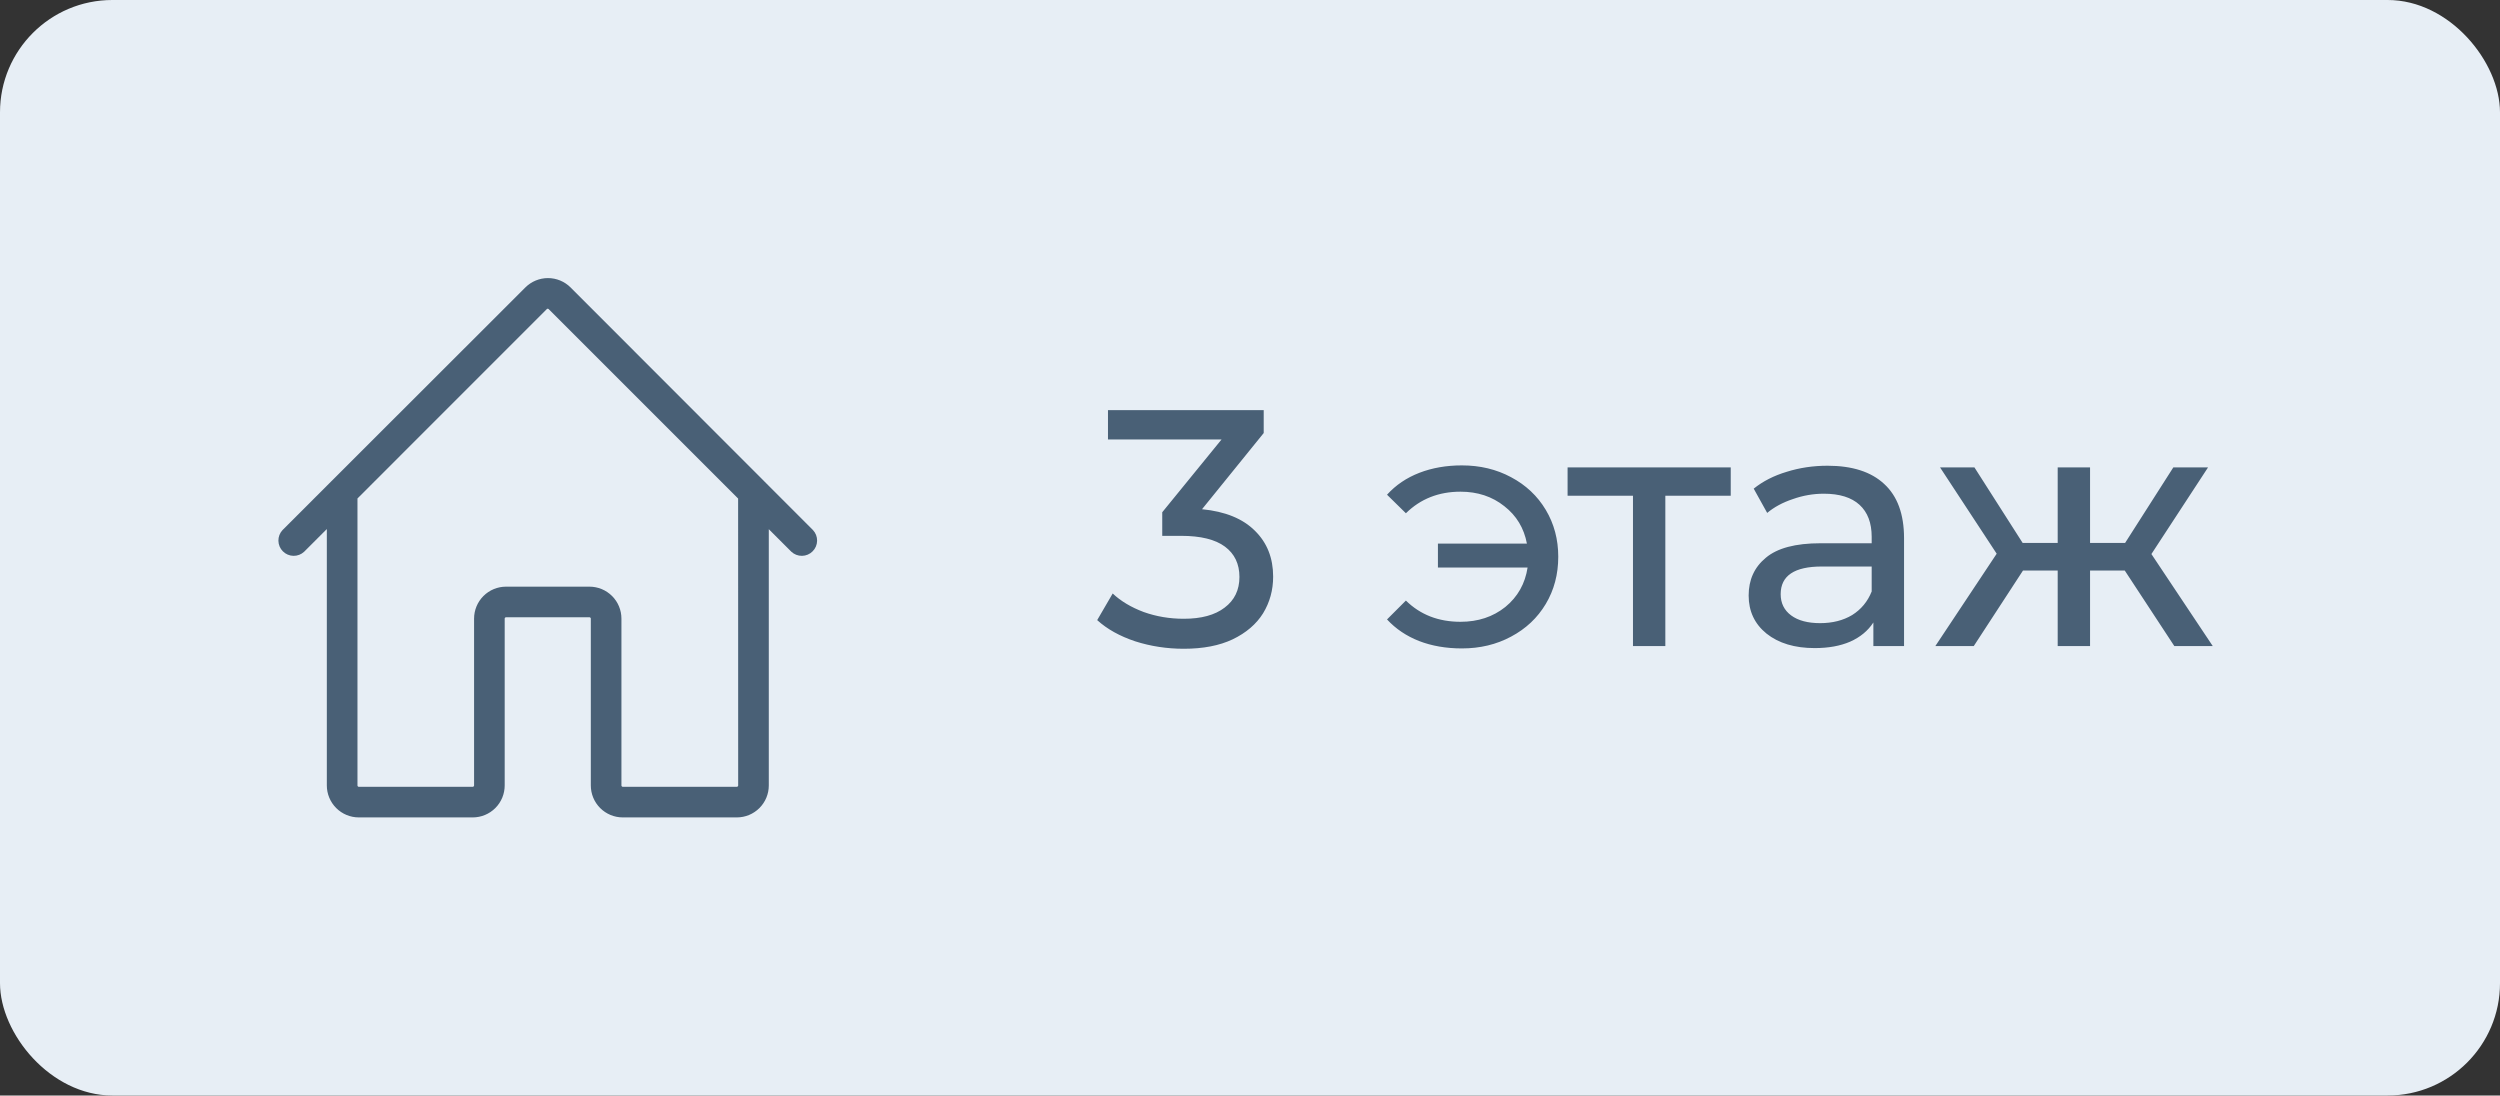
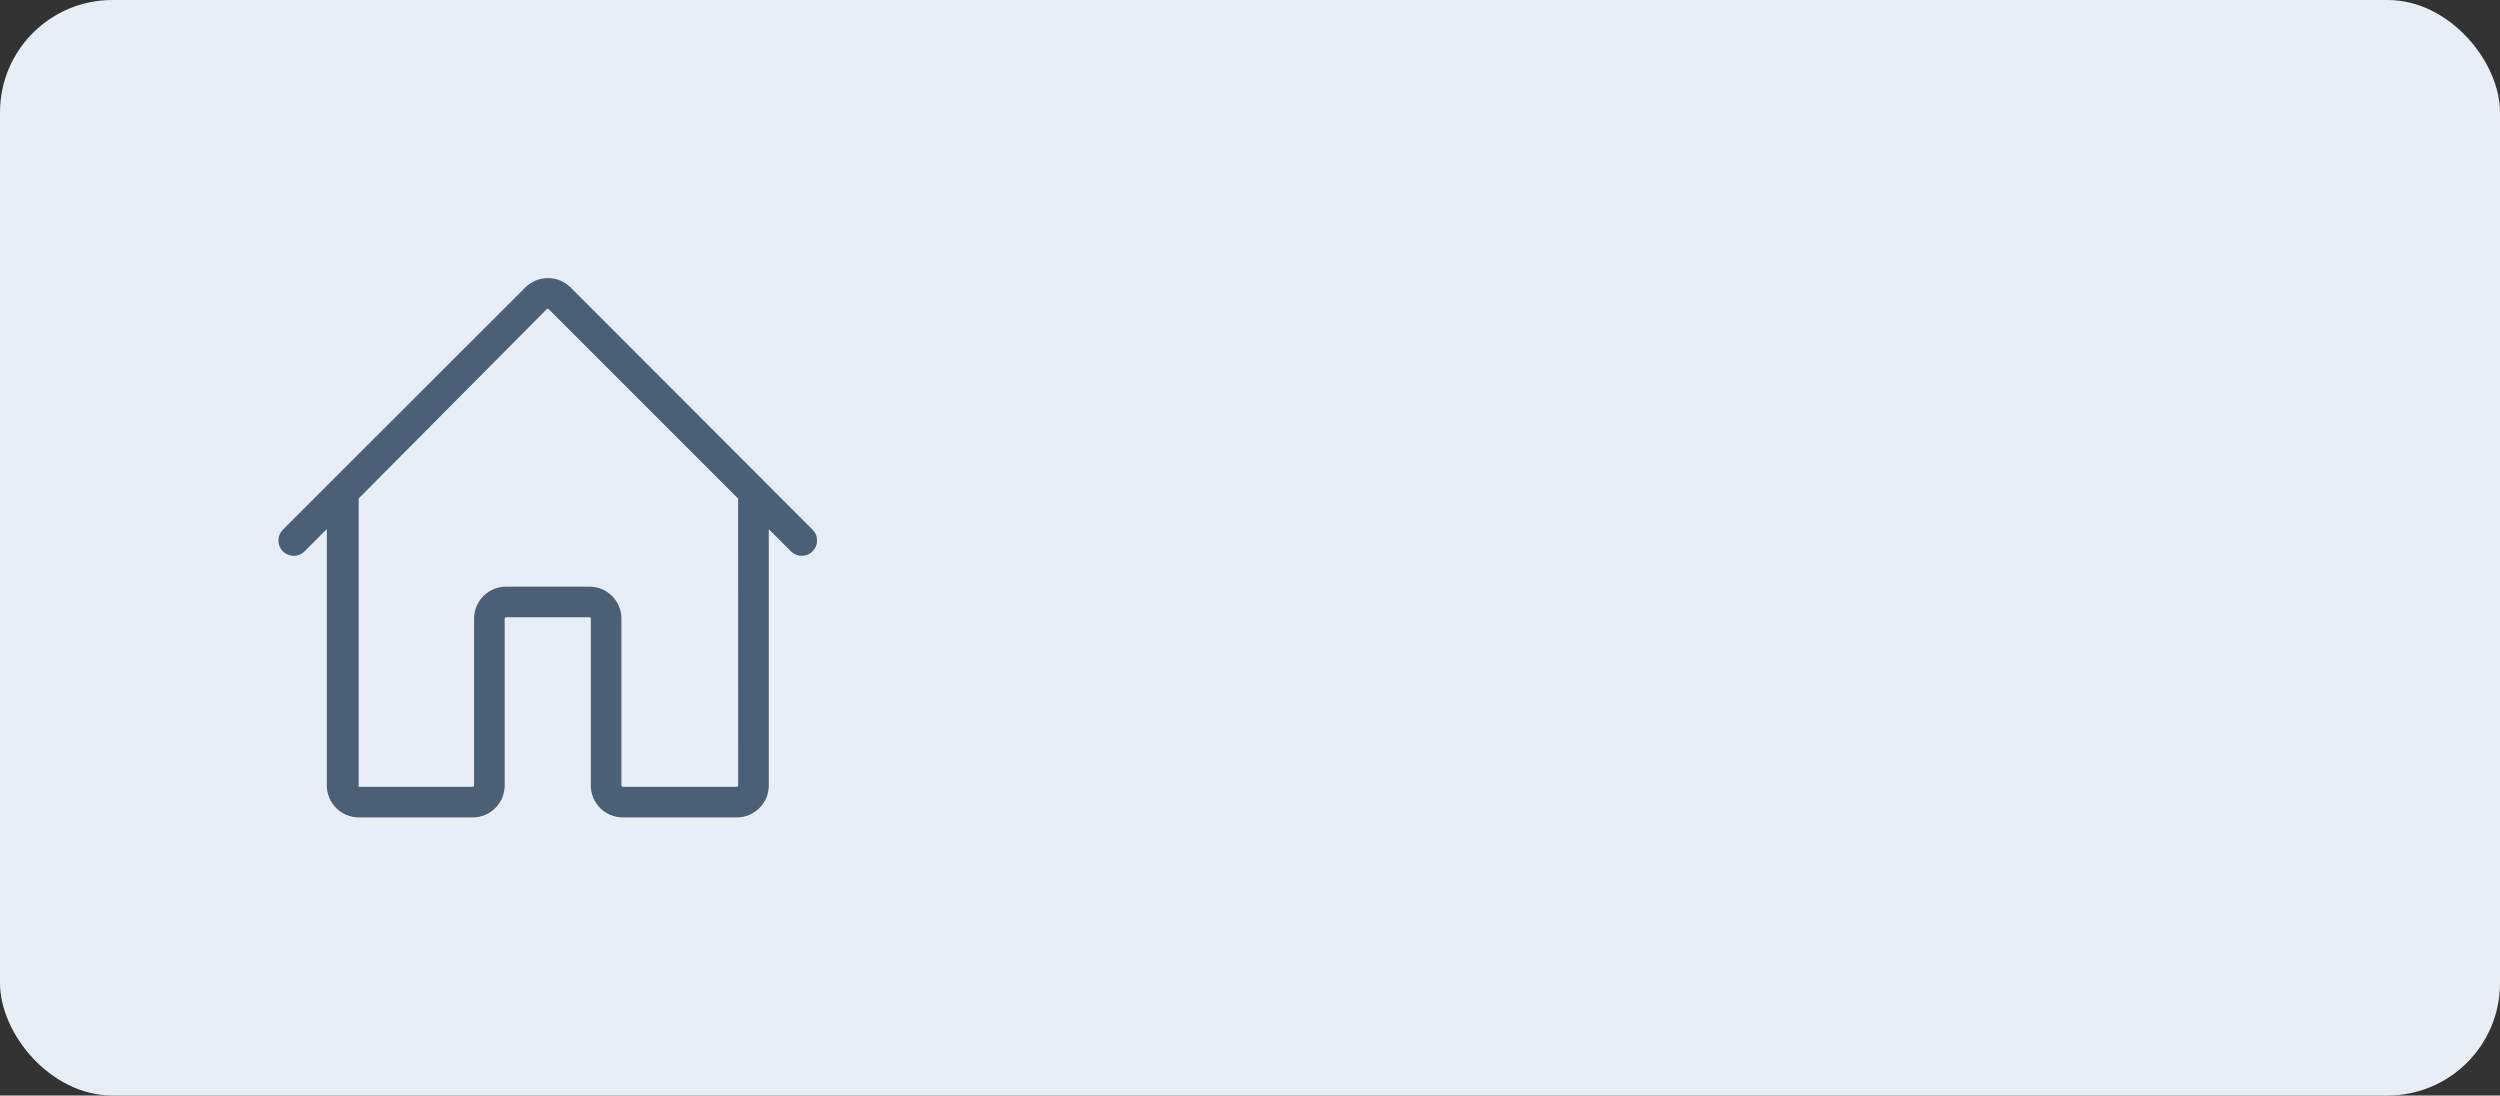
<svg xmlns="http://www.w3.org/2000/svg" width="89" height="39" viewBox="0 0 89 39" fill="none">
  <rect x="0" y="0" width="89" height="39" fill="#333333" stroke="none" />
  <rect width="89" height="39" rx="4" fill="#E7EEF5" />
-   <path d="M42.792 18.128C43.616 18.208 44.244 18.464 44.676 18.896C45.108 19.32 45.324 19.864 45.324 20.528C45.324 21.008 45.204 21.444 44.964 21.836C44.724 22.22 44.364 22.528 43.884 22.76C43.412 22.984 42.832 23.096 42.144 23.096C41.544 23.096 40.968 23.008 40.416 22.832C39.864 22.648 39.412 22.396 39.06 22.076L39.612 21.128C39.9 21.4 40.268 21.62 40.716 21.788C41.164 21.948 41.64 22.028 42.144 22.028C42.768 22.028 43.252 21.896 43.596 21.632C43.948 21.368 44.124 21.004 44.124 20.54C44.124 20.076 43.952 19.716 43.608 19.46C43.264 19.204 42.744 19.076 42.048 19.076H41.376V18.236L43.488 15.644H39.444V14.6H44.988V15.416L42.792 18.128ZM52.042 16.568C52.69 16.568 53.274 16.708 53.794 16.988C54.322 17.268 54.734 17.656 55.03 18.152C55.326 18.648 55.474 19.204 55.474 19.82C55.474 20.444 55.326 21.004 55.03 21.5C54.734 21.996 54.322 22.384 53.794 22.664C53.274 22.944 52.69 23.084 52.042 23.084C51.482 23.084 50.974 22.996 50.518 22.82C50.07 22.644 49.69 22.388 49.378 22.052L50.05 21.38C50.562 21.884 51.21 22.136 51.994 22.136C52.618 22.136 53.15 21.96 53.59 21.608C54.03 21.248 54.294 20.78 54.382 20.204H51.19V19.352H54.358C54.254 18.8 53.986 18.356 53.554 18.02C53.122 17.676 52.602 17.504 51.994 17.504C51.218 17.504 50.57 17.76 50.05 18.272L49.378 17.612C49.69 17.268 50.074 17.008 50.53 16.832C50.986 16.656 51.49 16.568 52.042 16.568ZM61.614 17.648H59.286V23H58.134V17.648H55.806V16.64H61.614V17.648ZM65.06 16.58C65.94 16.58 66.612 16.796 67.076 17.228C67.548 17.66 67.784 18.304 67.784 19.16V23H66.692V22.16C66.5 22.456 66.224 22.684 65.864 22.844C65.512 22.996 65.092 23.072 64.604 23.072C63.892 23.072 63.32 22.9 62.888 22.556C62.464 22.212 62.252 21.76 62.252 21.2C62.252 20.64 62.456 20.192 62.864 19.856C63.272 19.512 63.92 19.34 64.808 19.34H66.632V19.112C66.632 18.616 66.488 18.236 66.2 17.972C65.912 17.708 65.488 17.576 64.928 17.576C64.552 17.576 64.184 17.64 63.824 17.768C63.464 17.888 63.16 18.052 62.912 18.26L62.432 17.396C62.76 17.132 63.152 16.932 63.608 16.796C64.064 16.652 64.548 16.58 65.06 16.58ZM64.796 22.184C65.236 22.184 65.616 22.088 65.936 21.896C66.256 21.696 66.488 21.416 66.632 21.056V20.168H64.856C63.88 20.168 63.392 20.496 63.392 21.152C63.392 21.472 63.516 21.724 63.764 21.908C64.012 22.092 64.356 22.184 64.796 22.184ZM75.642 20.312H74.406V23H73.254V20.312H72.018L70.266 23H68.898L71.082 19.712L69.066 16.64H70.29L72.006 19.328H73.254V16.64H74.406V19.328H75.654L77.37 16.64H78.606L76.59 19.724L78.774 23H77.406L75.642 20.312Z" fill="#496076" />
-   <path d="M28.869 18.939L27.139 17.208L20.242 10.304C20.146 10.208 20.031 10.131 19.905 10.079C19.779 10.027 19.644 10 19.507 10C19.371 10 19.236 10.027 19.11 10.079C18.984 10.131 18.869 10.208 18.773 10.304L11.866 17.204L10.131 18.939C10.052 19.023 10.009 19.135 10.011 19.25C10.013 19.366 10.06 19.476 10.142 19.557C10.223 19.639 10.333 19.686 10.449 19.688C10.564 19.69 10.676 19.647 10.76 19.568L11.735 18.593V27.961C11.735 28.237 11.845 28.501 12.04 28.696C12.234 28.891 12.499 29 12.774 29H16.828C17.104 29 17.368 28.891 17.563 28.696C17.758 28.501 17.867 28.237 17.867 27.961V22.023C17.867 21.984 17.883 21.946 17.911 21.919C17.939 21.891 17.976 21.875 18.016 21.875H20.984C21.024 21.875 21.061 21.891 21.089 21.919C21.117 21.946 21.133 21.984 21.133 22.023V27.961C21.133 28.237 21.242 28.501 21.437 28.696C21.632 28.891 21.896 29 22.172 29H26.23C26.367 29 26.502 28.973 26.628 28.921C26.754 28.869 26.868 28.792 26.965 28.696C27.061 28.599 27.138 28.485 27.19 28.359C27.242 28.233 27.269 28.098 27.269 27.961V18.598L28.24 19.568C28.324 19.647 28.436 19.69 28.551 19.688C28.667 19.686 28.777 19.639 28.858 19.557C28.94 19.476 28.987 19.366 28.989 19.25C28.991 19.135 28.948 19.023 28.869 18.939ZM26.379 27.961C26.379 28 26.363 28.038 26.335 28.066C26.307 28.094 26.27 28.11 26.23 28.11H22.172C22.133 28.11 22.095 28.094 22.067 28.066C22.039 28.038 22.023 28 22.023 27.961V22.023C22.023 21.748 21.914 21.484 21.719 21.289C21.524 21.094 21.26 20.985 20.984 20.985H18.016C17.74 20.985 17.476 21.094 17.281 21.289C17.086 21.484 16.977 21.748 16.977 22.023V27.961C16.977 28 16.961 28.038 16.933 28.066C16.905 28.094 16.867 28.11 16.828 28.11H12.774C12.735 28.11 12.697 28.094 12.669 28.066C12.642 28.038 12.626 28 12.626 27.961V17.704L19.395 10.934C19.422 10.906 19.46 10.891 19.499 10.891C19.538 10.891 19.576 10.906 19.604 10.934L26.377 17.707L26.379 27.961Z" fill="#496076" stroke="#496076" stroke-width="0.2" />
+   <path d="M28.869 18.939L27.139 17.208L20.242 10.304C20.146 10.208 20.031 10.131 19.905 10.079C19.779 10.027 19.644 10 19.507 10C19.371 10 19.236 10.027 19.11 10.079C18.984 10.131 18.869 10.208 18.773 10.304L11.866 17.204L10.131 18.939C10.052 19.023 10.009 19.135 10.011 19.25C10.013 19.366 10.06 19.476 10.142 19.557C10.223 19.639 10.333 19.686 10.449 19.688C10.564 19.69 10.676 19.647 10.76 19.568L11.735 18.593V27.961C11.735 28.237 11.845 28.501 12.04 28.696C12.234 28.891 12.499 29 12.774 29H16.828C17.104 29 17.368 28.891 17.563 28.696C17.758 28.501 17.867 28.237 17.867 27.961V22.023C17.867 21.984 17.883 21.946 17.911 21.919C17.939 21.891 17.976 21.875 18.016 21.875H20.984C21.024 21.875 21.061 21.891 21.089 21.919C21.117 21.946 21.133 21.984 21.133 22.023V27.961C21.133 28.237 21.242 28.501 21.437 28.696C21.632 28.891 21.896 29 22.172 29H26.23C26.367 29 26.502 28.973 26.628 28.921C26.754 28.869 26.868 28.792 26.965 28.696C27.061 28.599 27.138 28.485 27.19 28.359C27.242 28.233 27.269 28.098 27.269 27.961V18.598L28.24 19.568C28.324 19.647 28.436 19.69 28.551 19.688C28.667 19.686 28.777 19.639 28.858 19.557C28.94 19.476 28.987 19.366 28.989 19.25C28.991 19.135 28.948 19.023 28.869 18.939ZM26.379 27.961C26.379 28 26.363 28.038 26.335 28.066C26.307 28.094 26.27 28.11 26.23 28.11H22.172C22.133 28.11 22.095 28.094 22.067 28.066C22.039 28.038 22.023 28 22.023 27.961V22.023C22.023 21.748 21.914 21.484 21.719 21.289C21.524 21.094 21.26 20.985 20.984 20.985H18.016C17.74 20.985 17.476 21.094 17.281 21.289C17.086 21.484 16.977 21.748 16.977 22.023V27.961C16.977 28 16.961 28.038 16.933 28.066C16.905 28.094 16.867 28.11 16.828 28.11H12.774C12.735 28.11 12.697 28.094 12.669 28.066V17.704L19.395 10.934C19.422 10.906 19.46 10.891 19.499 10.891C19.538 10.891 19.576 10.906 19.604 10.934L26.377 17.707L26.379 27.961Z" fill="#496076" stroke="#496076" stroke-width="0.2" />
</svg>